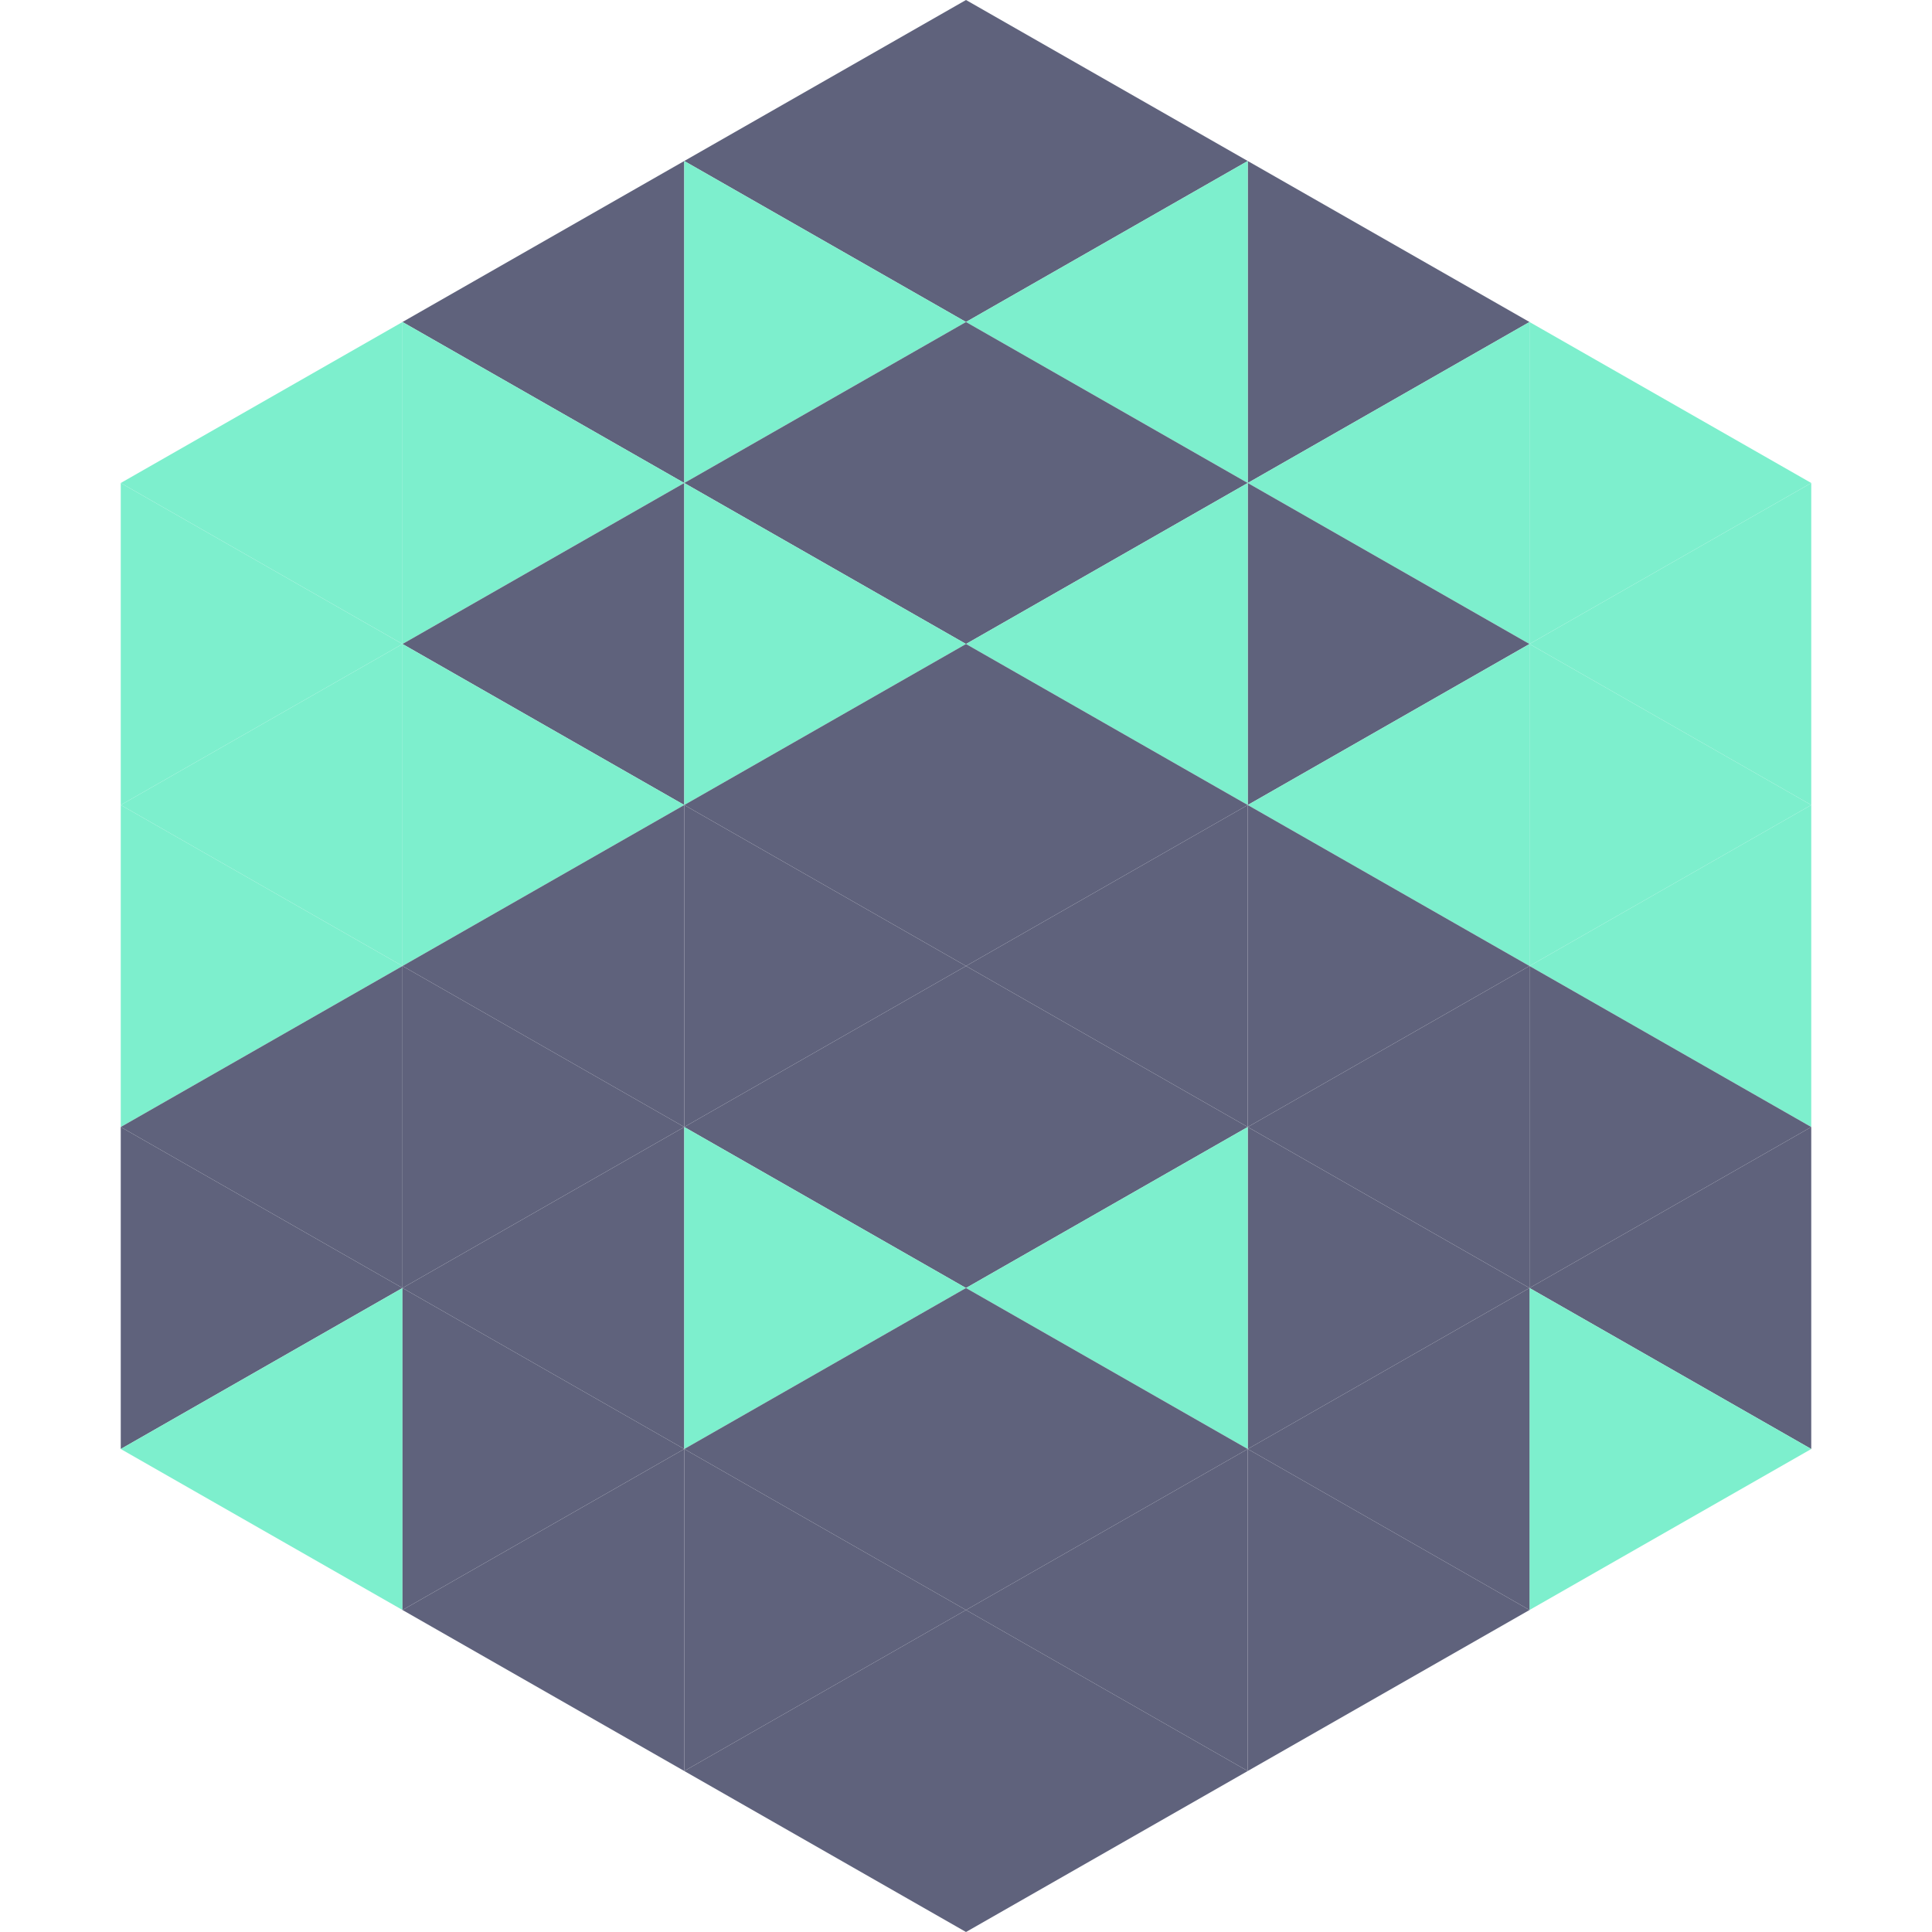
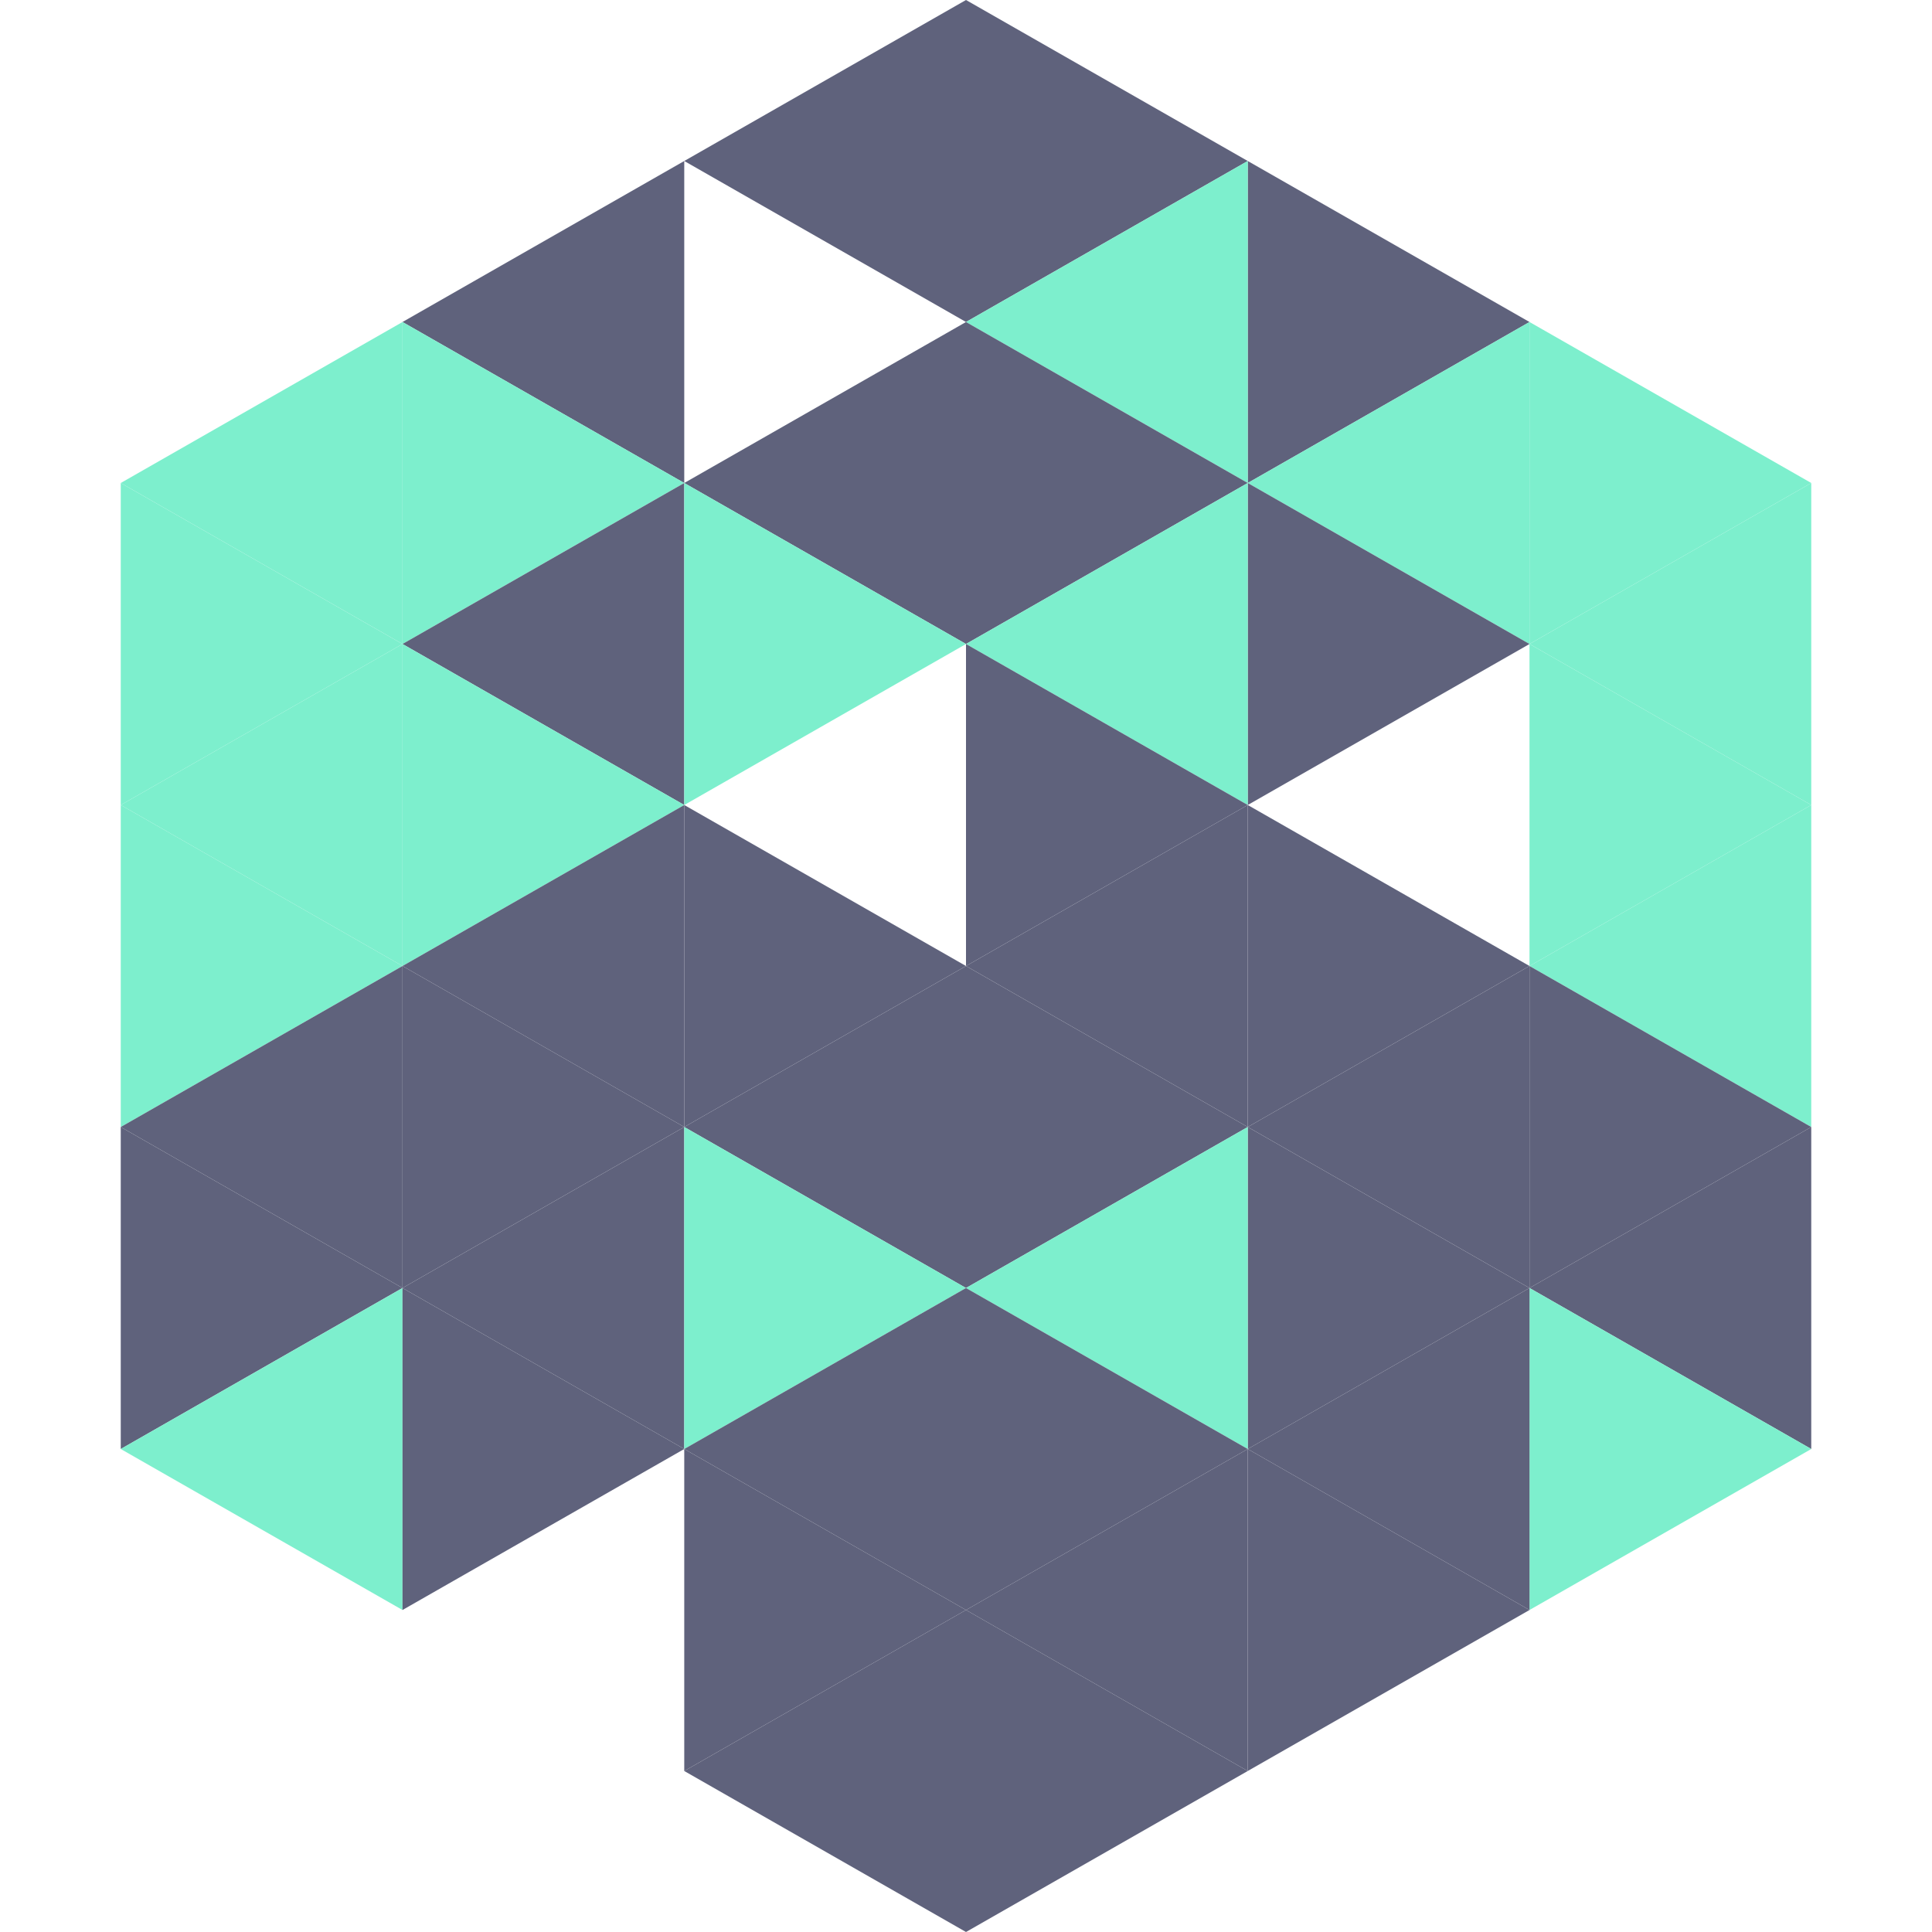
<svg xmlns="http://www.w3.org/2000/svg" width="240" height="240">
  <polygon points="50,40 15,60 50,80" style="fill:rgb(125,239,205)" />
  <polygon points="190,40 225,60 190,80" style="fill:rgb(125,239,205)" />
  <polygon points="15,60 50,80 15,100" style="fill:rgb(125,239,205)" />
  <polygon points="225,60 190,80 225,100" style="fill:rgb(125,239,205)" />
  <polygon points="50,80 15,100 50,120" style="fill:rgb(125,239,205)" />
  <polygon points="190,80 225,100 190,120" style="fill:rgb(125,239,205)" />
  <polygon points="15,100 50,120 15,140" style="fill:rgb(125,239,205)" />
  <polygon points="225,100 190,120 225,140" style="fill:rgb(125,239,205)" />
  <polygon points="50,120 15,140 50,160" style="fill:rgb(95,98,124)" />
  <polygon points="190,120 225,140 190,160" style="fill:rgb(95,98,124)" />
  <polygon points="15,140 50,160 15,180" style="fill:rgb(95,98,124)" />
  <polygon points="225,140 190,160 225,180" style="fill:rgb(95,98,124)" />
  <polygon points="50,160 15,180 50,200" style="fill:rgb(125,239,205)" />
  <polygon points="190,160 225,180 190,200" style="fill:rgb(125,239,205)" />
  <polygon points="15,180 50,200 15,220" style="fill:rgb(255,255,255); fill-opacity:0" />
  <polygon points="225,180 190,200 225,220" style="fill:rgb(255,255,255); fill-opacity:0" />
  <polygon points="50,0 85,20 50,40" style="fill:rgb(255,255,255); fill-opacity:0" />
  <polygon points="190,0 155,20 190,40" style="fill:rgb(255,255,255); fill-opacity:0" />
  <polygon points="85,20 50,40 85,60" style="fill:rgb(95,98,124)" />
  <polygon points="155,20 190,40 155,60" style="fill:rgb(95,98,124)" />
  <polygon points="50,40 85,60 50,80" style="fill:rgb(125,239,205)" />
  <polygon points="190,40 155,60 190,80" style="fill:rgb(125,239,205)" />
  <polygon points="85,60 50,80 85,100" style="fill:rgb(95,98,124)" />
  <polygon points="155,60 190,80 155,100" style="fill:rgb(95,98,124)" />
  <polygon points="50,80 85,100 50,120" style="fill:rgb(125,239,205)" />
-   <polygon points="190,80 155,100 190,120" style="fill:rgb(125,239,205)" />
  <polygon points="85,100 50,120 85,140" style="fill:rgb(95,98,124)" />
  <polygon points="155,100 190,120 155,140" style="fill:rgb(95,98,124)" />
  <polygon points="50,120 85,140 50,160" style="fill:rgb(95,98,124)" />
  <polygon points="190,120 155,140 190,160" style="fill:rgb(95,98,124)" />
  <polygon points="85,140 50,160 85,180" style="fill:rgb(95,98,124)" />
  <polygon points="155,140 190,160 155,180" style="fill:rgb(95,98,124)" />
  <polygon points="50,160 85,180 50,200" style="fill:rgb(95,98,124)" />
  <polygon points="190,160 155,180 190,200" style="fill:rgb(95,98,124)" />
-   <polygon points="85,180 50,200 85,220" style="fill:rgb(95,98,124)" />
  <polygon points="155,180 190,200 155,220" style="fill:rgb(95,98,124)" />
  <polygon points="120,0 85,20 120,40" style="fill:rgb(95,98,124)" />
  <polygon points="120,0 155,20 120,40" style="fill:rgb(95,98,124)" />
-   <polygon points="85,20 120,40 85,60" style="fill:rgb(125,239,205)" />
  <polygon points="155,20 120,40 155,60" style="fill:rgb(125,239,205)" />
  <polygon points="120,40 85,60 120,80" style="fill:rgb(95,98,124)" />
  <polygon points="120,40 155,60 120,80" style="fill:rgb(95,98,124)" />
  <polygon points="85,60 120,80 85,100" style="fill:rgb(125,239,205)" />
  <polygon points="155,60 120,80 155,100" style="fill:rgb(125,239,205)" />
-   <polygon points="120,80 85,100 120,120" style="fill:rgb(95,98,124)" />
  <polygon points="120,80 155,100 120,120" style="fill:rgb(95,98,124)" />
  <polygon points="85,100 120,120 85,140" style="fill:rgb(95,98,124)" />
  <polygon points="155,100 120,120 155,140" style="fill:rgb(95,98,124)" />
  <polygon points="120,120 85,140 120,160" style="fill:rgb(95,98,124)" />
  <polygon points="120,120 155,140 120,160" style="fill:rgb(95,98,124)" />
  <polygon points="85,140 120,160 85,180" style="fill:rgb(125,239,205)" />
  <polygon points="155,140 120,160 155,180" style="fill:rgb(125,239,205)" />
  <polygon points="120,160 85,180 120,200" style="fill:rgb(95,98,124)" />
  <polygon points="120,160 155,180 120,200" style="fill:rgb(95,98,124)" />
  <polygon points="85,180 120,200 85,220" style="fill:rgb(95,98,124)" />
  <polygon points="155,180 120,200 155,220" style="fill:rgb(95,98,124)" />
  <polygon points="120,200 85,220 120,240" style="fill:rgb(95,98,124)" />
  <polygon points="120,200 155,220 120,240" style="fill:rgb(95,98,124)" />
  <polygon points="85,220 120,240 85,260" style="fill:rgb(255,255,255); fill-opacity:0" />
  <polygon points="155,220 120,240 155,260" style="fill:rgb(255,255,255); fill-opacity:0" />
</svg>